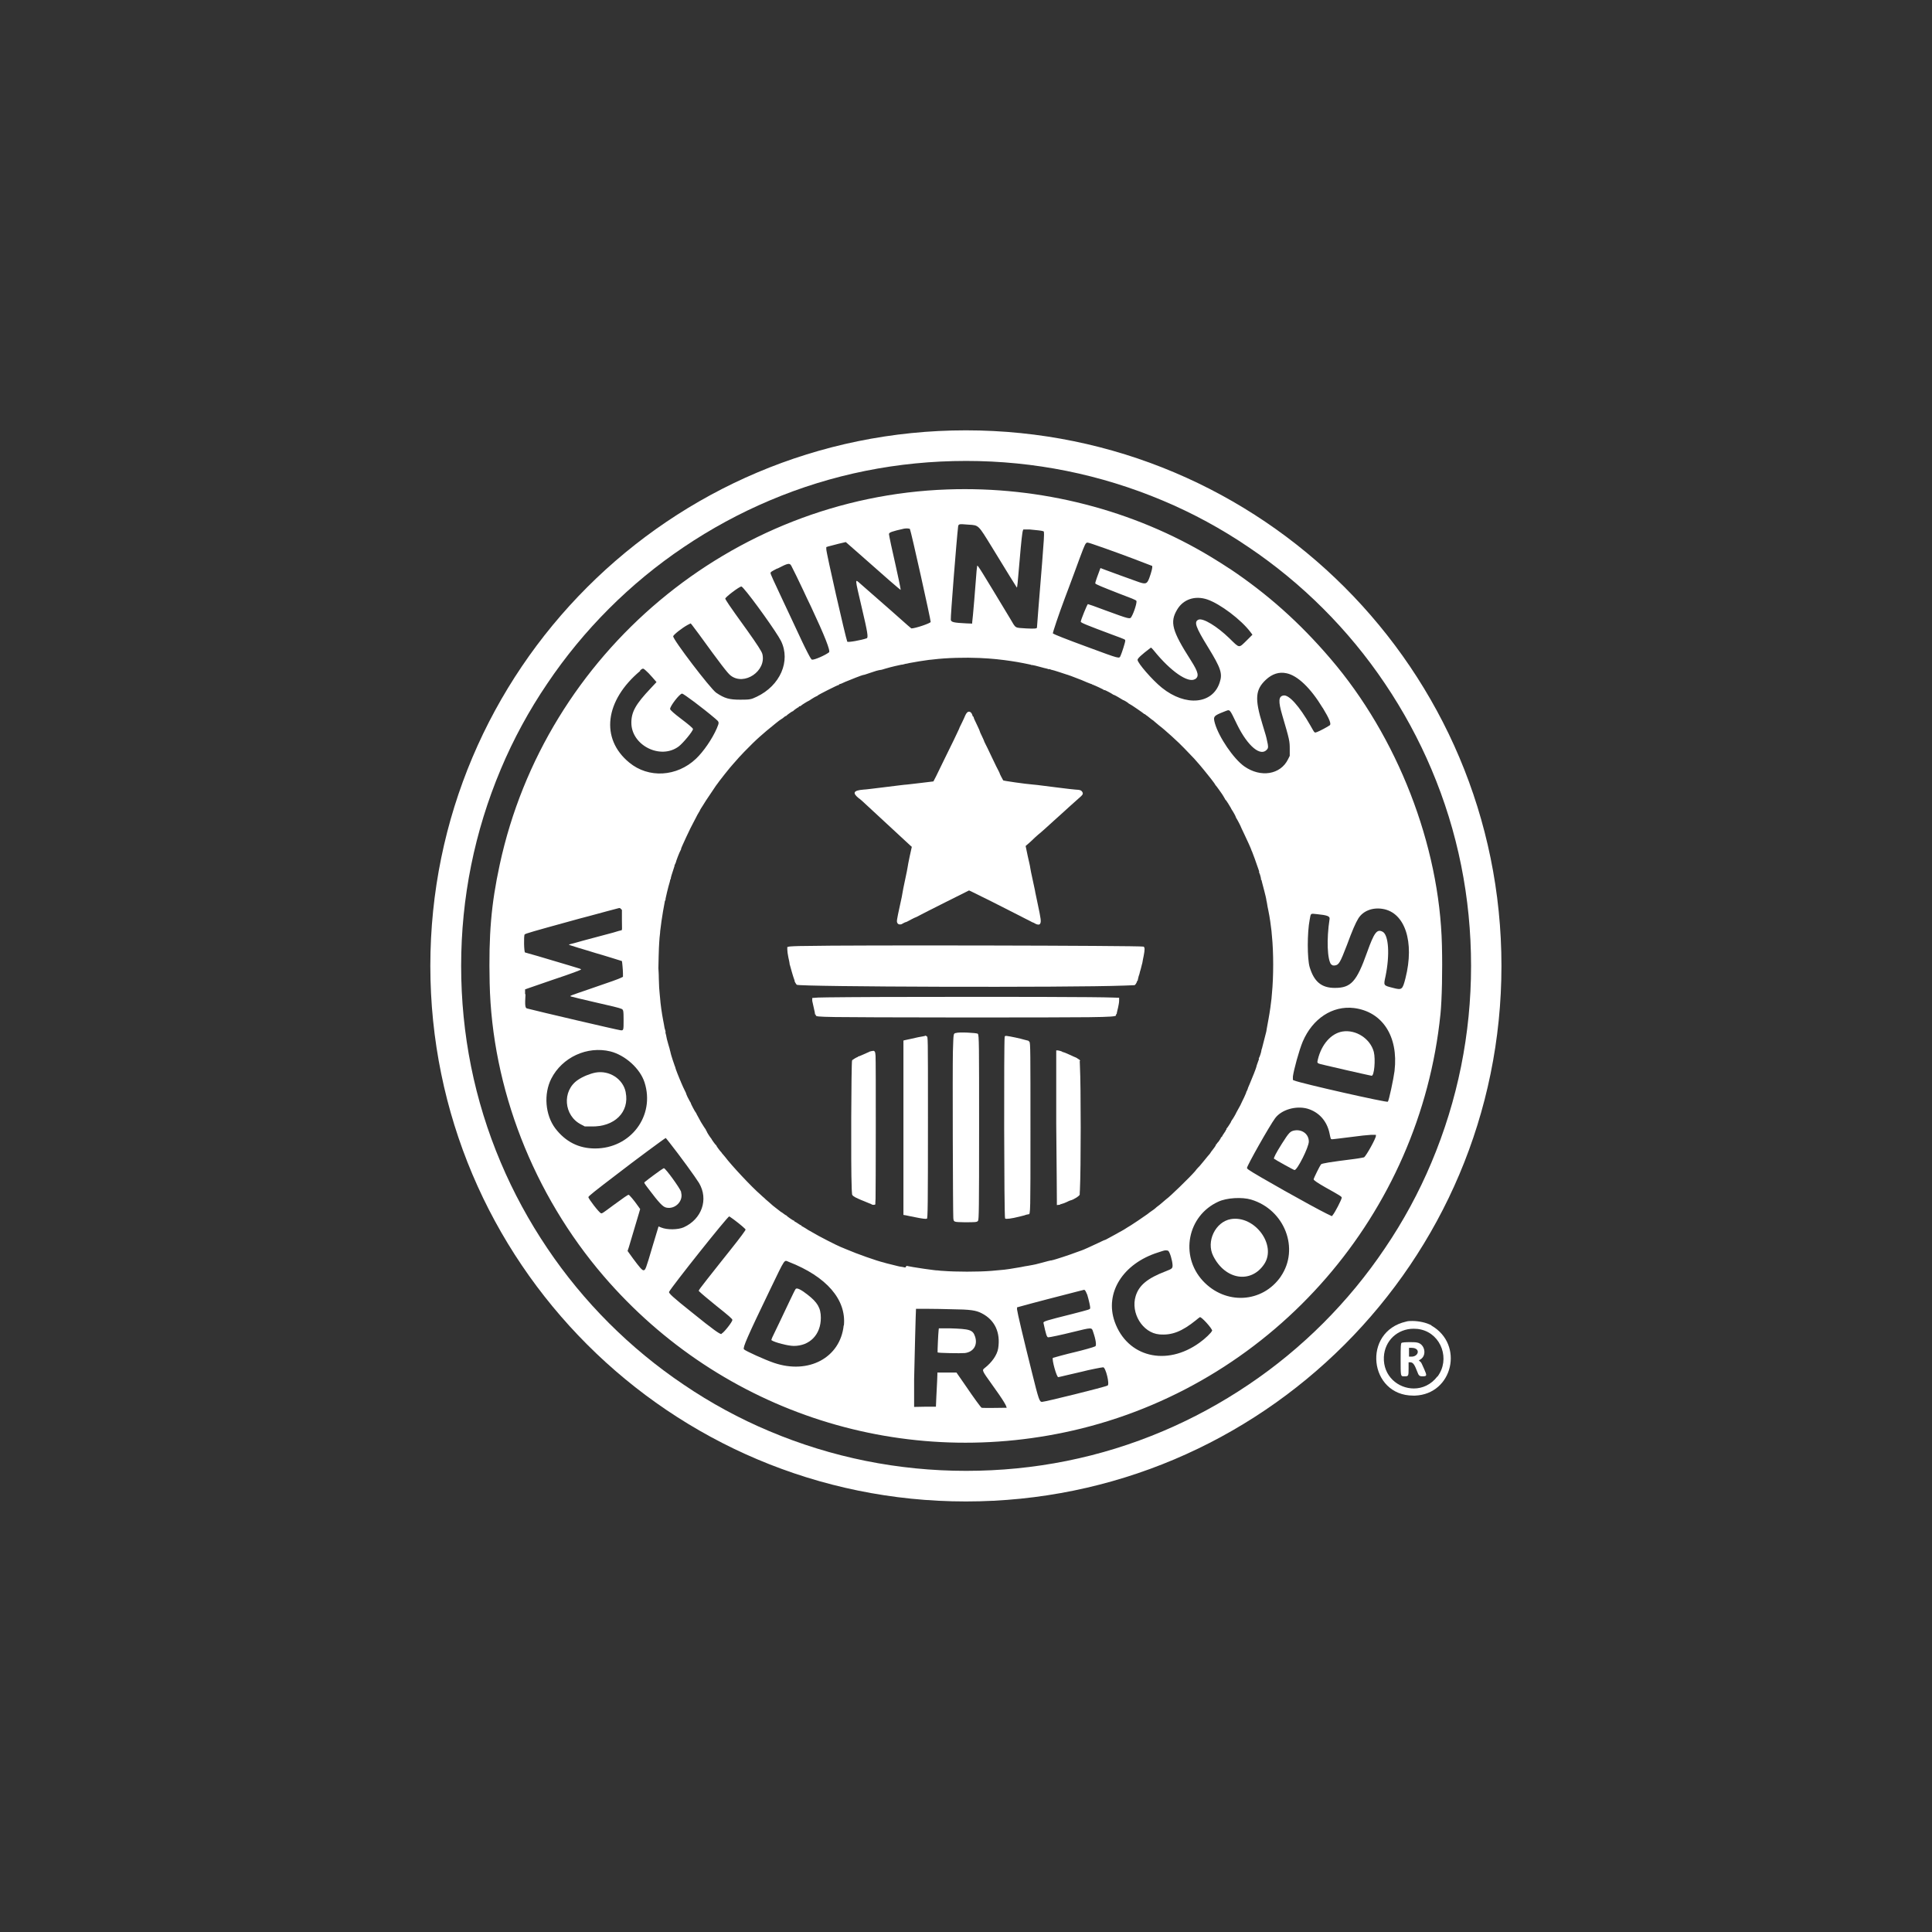
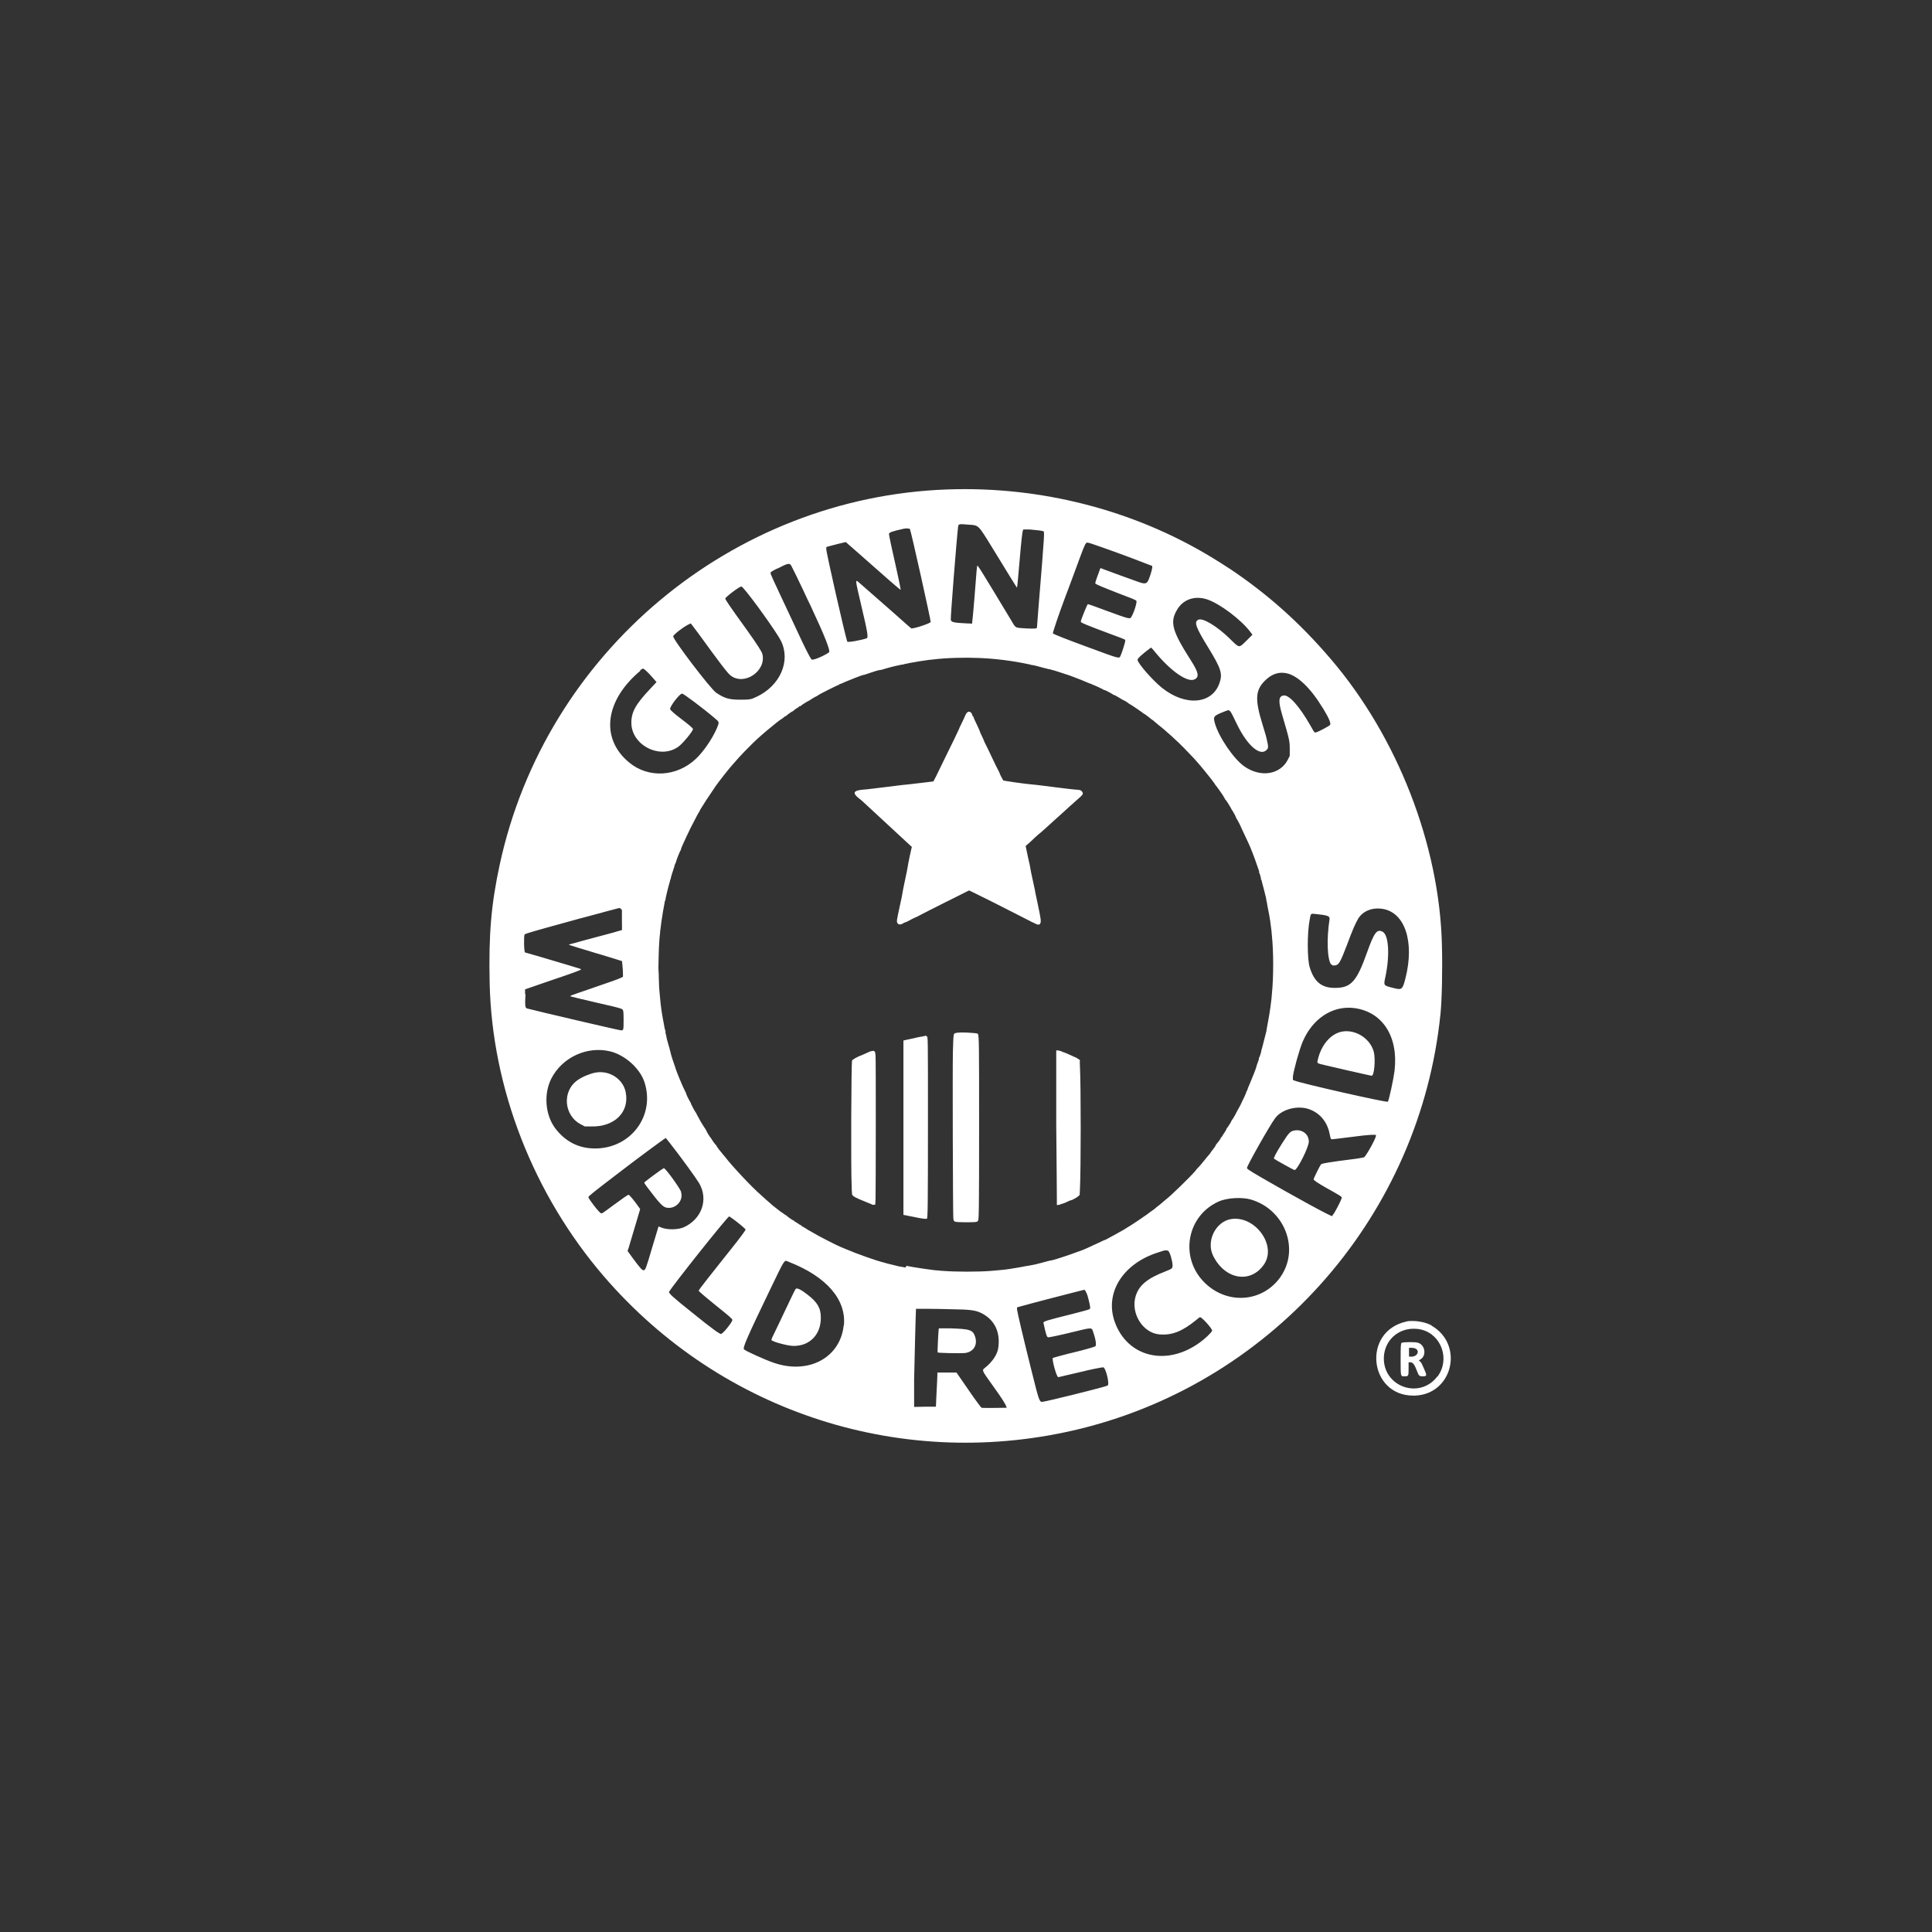
<svg xmlns="http://www.w3.org/2000/svg" id="Layer_2" data-name="Layer 2" viewBox="0 0 92.17 92.17">
  <rect x="0" y="0" width="92.17" height="92.17" fill="#333333" stroke="none" />
  <defs>
    <style>
      .o__cls-1 {
        fill: #fff;
      }
    </style>
  </defs>
  <path class="o__cls-1" d="M68.29,63.23c-.23-.13-.6-.21-.91-.21-.11,0-.21,0-.3.03-2.11.48-1.77,3.53.34,3.53.03,0,.06,0,.09,0,1.8-.07,2.35-2.44.78-3.34ZM68.57,65.67c-.3.39-.71.57-1.12.57-.75,0-1.47-.59-1.43-1.5.04-.79.66-1.35,1.42-1.35.12,0,.24.01.36.04.97.23,1.39,1.43.78,2.24Z" />
  <path class="o__cls-1" d="M67.75,64.96l-.06-.06.08-.05c.31-.19.21-.73-.16-.8-.08-.02-.22-.02-.35-.02-.19,0-.37.01-.4.04-.03.03-.04.14-.04.79,0,.77,0,.8.14.8.01,0,.03,0,.05,0,.18,0,.19-.01.19-.36v-.31h.07c.14,0,.21.1.34.44.07.2.11.23.25.23.22,0,.22-.03.09-.33-.13-.3-.14-.32-.2-.38ZM67.37,64.72h-.15s0-.42,0-.42h.11c.06,0,.14.01.18.03.23.09.13.37-.14.39Z" />
  <g>
    <path class="o__cls-1" d="M41,38.1s.11.09.14.12c.06.06,2.12,1.96,2.28,2.11l.08.07-.1.45c-.05.25-.1.48-.1.52,0,.04-.06.31-.12.6-.06.29-.12.56-.12.6,0,.04-.06.33-.13.64-.15.69-.16.75-.12.82.03.07.12.09.2.06.02-.01.07-.04.11-.06.04-.02.08-.04.1-.04.02,0,.13-.06.24-.12.11-.06.22-.11.23-.11s.09-.04.18-.09c.09-.05.66-.34,1.26-.64l1.1-.55.11.05c.06.03.51.25.99.49.48.24,1.06.54,1.28.65.22.11.46.24.53.27.07.04.13.07.14.07s.06.02.1.05c.1.06.21.07.24.01.06-.1.04-.22-.11-.93-.06-.28-.11-.53-.12-.57,0-.04-.06-.29-.12-.58-.06-.28-.12-.55-.12-.59,0-.04-.06-.3-.12-.56l-.1-.48.15-.13c.08-.07.22-.2.3-.28.09-.08.21-.19.29-.25.07-.06.15-.13.17-.15.02-.02.22-.2.43-.39.21-.19.44-.4.51-.46s.17-.16.23-.21c.1-.09.36-.32.56-.5.1-.09.11-.15.05-.23-.05-.06-.09-.08-.31-.09-.11,0-1.57-.19-1.82-.22-.03,0-.12-.01-.2-.02-.39-.03-1.42-.18-1.43-.2-.04-.06-.18-.34-.17-.34,0,0-.01-.04-.04-.09-.03-.05-.18-.35-.33-.67-.15-.32-.3-.63-.33-.68-.03-.06-.05-.11-.05-.12s-.05-.11-.1-.22c-.06-.11-.1-.22-.1-.23s-.04-.11-.1-.23c-.15-.31-.19-.4-.19-.43,0-.02,0-.03-.02-.03s-.03-.03-.04-.07c-.05-.16-.16-.21-.25-.13-.03.03-.07.09-.09.14-.02.05-.09.21-.16.35-.07.14-.13.26-.13.28,0,.01-.12.25-.25.53-.14.28-.25.51-.25.51s-.11.23-.24.49c-.13.27-.29.6-.36.74-.07.14-.13.25-.13.25s-.26.03-.58.07c-.31.04-.62.07-.69.08-.07,0-.53.06-1.02.12-.49.06-.96.12-1.04.12-.5.04-.55.16-.21.43Z" />
-     <path class="o__cls-1" d="M53.62,47.02l.51-.02.05-.05s.05-.08.06-.11c0-.03.02-.06.03-.06s.02-.01.01-.03c0-.01.02-.09.04-.17.03-.08.05-.15.05-.16,0-.01.02-.09.05-.18.02-.09.05-.18.05-.2.02-.08.03-.11.03-.11,0,0,0-.03.01-.06,0-.03.03-.15.05-.26.06-.3.06-.43-.01-.45-.21-.05-14.08-.08-16.16-.03-.37,0-.71.02-.75.03l-.08.02v.12c0,.07.02.23.05.37s.06.27.06.3c0,.03,0,.05.01.05,0,0,0,.02.01.04.02.08.15.54.19.64.02.06.04.1.03.1-.02,0,.07.15.1.18.12.1,13.01.14,15.6.04Z" />
-     <path class="o__cls-1" d="M53.24,48.43s0-.04.02-.05c0,0,.02-.02.02-.03,0-.01,0-.02,0-.02,0,0,0-.02.01-.05,0-.02.03-.12.05-.21.02-.1.05-.24.05-.32v-.15s-.32-.01-.32-.01c-.65-.03-5.04-.04-9.36-.03-2.41,0-4.51.02-4.67.03l-.29.02v.14c.02.08.05.24.08.36.03.12.05.23.05.25,0,.02,0,.04.02.04s.02.02.02.04c0,.09.26.09,6.7.1,6.66,0,7.62,0,7.62-.1Z" />
    <path class="o__cls-1" d="M45.6,49.28c-.12.04-.11-.02-.14.89-.02.84,0,7.68.02,7.94.02.19.01.19.52.2.53,0,.61,0,.66-.07.04-.08.05-.5.05-4.45s0-4.4-.06-4.47c-.04-.05-.92-.09-1.04-.04Z" />
    <path class="o__cls-1" d="M44.2,49.43c-.06-.03-.06-.03-.07-.01,0,0-.05.01-.09.02-.18.03-.24.04-.58.12-.2.04-.36.08-.36.08s0,1.87,0,4.16v4.16l.12.02c.06.01.26.06.44.09.34.07.51.09.56.07.04-.02.05-.57.05-4.81,0-4,0-3.86-.06-3.89Z" />
-     <path class="o__cls-1" d="M49.06,49.65s-.07-.02-.16-.04c-.23-.07-.71-.17-.88-.19-.07,0-.08,0-.09.05-.04.16-.03,8.62.02,8.66.04.04.29.01.69-.09.28-.07.24-.06.29-.08.02,0,.05-.02.07-.02.02,0,.04,0,.05-.01,0,0,.02,0,.02,0,.09.01.09-.09.09-3.94s0-4.24-.05-4.29c-.02-.02-.04-.04-.04-.04Z" />
    <path class="o__cls-1" d="M51.53,50.61s-.02-.05-.04-.06c-.02-.01-.07-.04-.11-.07-.03-.02-.07-.04-.08-.04-.01,0-.14-.06-.29-.13-.15-.07-.28-.12-.3-.12s-.03,0-.04-.02c-.03-.02-.18-.06-.23-.06h-.05v3.52c.02,1.94.03,3.56.03,3.61,0,.05,0,.13,0,.17v.08s.09-.01.09-.01c.05,0,.09-.02.1-.04,0-.01.02-.01.02,0,0,.01.01,0,.02,0,.01-.01.04-.02.05-.02s.1-.03.18-.07c.09-.04.16-.08.18-.08.13-.02.45-.22.45-.28,0-.02,0-.12.01-.23.05-.97.05-4.98,0-5.9,0-.11-.01-.21-.01-.23Z" />
    <path class="o__cls-1" d="M41.58,50.14s-.04.02-.06.02c-.02,0-.04.01-.05.02-.01,0-.13.06-.27.12-.14.06-.25.11-.26.1,0,0-.01,0-.01.01s0,.02-.02.02c-.03,0-.25.13-.26.16-.04.09-.06,5.2-.02,6,0,.19.02.36.02.38,0,.06.09.13.3.22.04.02.18.08.31.13s.25.11.27.11c.02,0,.04.01.04.02.04.04.18.04.19,0,0-.03,0-.14.01-.26.01-.22.02-6.61,0-6.82-.01-.22-.05-.27-.19-.22Z" />
    <path class="o__cls-1" d="M58.66,27.13c-.34-.22-.41-.27-.87-.55-3.71-2.25-8.14-3.39-12.59-3.23-10.3.36-19.18,7.8-21.36,17.9-.41,1.9-.53,3.33-.48,5.65.11,5.01,2.08,10.07,5.44,13.98,5.64,6.56,14.38,9.35,22.79,7.27,9.26-2.3,16.16-10.25,17.13-19.77.07-.68.1-2.08.07-3.28-.11-4.78-2.12-9.95-5.32-13.68-1.47-1.72-3.01-3.09-4.82-4.3ZM57,32.41c.22-.13.18-.33-.19-.91-.9-1.41-1.01-1.82-.65-2.42.29-.49.85-.68,1.44-.48.61.21,1.61.96,2.06,1.56l.09.12-.27.27c-.39.38-.33.39-.83-.1-.6-.58-1.25-.97-1.47-.89-.23.1-.15.34.46,1.33.6.98.69,1.24.55,1.66-.33,1.05-1.63,1.17-2.76.26-.46-.37-1.16-1.18-1.16-1.33,0-.07.18-.24.63-.58.02-.01.06.03.15.14.8.99,1.63,1.56,1.96,1.36ZM50.81,28.51c.07-.17.27-.73.43-1.15.45-1.23.51-1.38.57-1.44.04-.05.07-.05.33.04.71.24,1.8.64,2.49.91l.34.13v.08c0,.08-.13.51-.2.63-.08.15-.17.16-.52.03-.39-.14-1.31-.47-1.54-.56l-.21-.08-.02.05c-.11.28-.24.66-.23.68.03.05.33.17,1.12.48.59.22.81.31.84.35.05.04-.1.54-.23.76-.07.13-.09.12-1.24-.3-.5-.19-.82-.3-.84-.3-.03,0-.34.76-.34.84,0,.05.33.18,1.48.61.7.26.64.23.64.31,0,.07-.16.57-.22.7-.07.15,0,.17-1.57-.41-1.04-.38-1.61-.61-1.66-.65-.02-.02.29-.94.58-1.71ZM45.71,25.12c.01-.1.05-.12.23-.11.04,0,.16.01.27.02.49.03.45,0,1.11,1.07.74,1.21,1.17,1.91,1.19,1.93.02.01.04-.19.13-1.26.08-.95.13-1.39.16-1.46l.02-.05h.31c.29.03.55.05.63.08.08.02.09-.11-.22,3.68-.04.49-.07.9-.07.92,0,.05-.13.06-.51.04-.57-.04-.48.02-.77-.47-1.37-2.27-1.55-2.57-1.57-2.52,0,.02-.02.13-.03.24-.04.59-.19,2.38-.21,2.46v.06s-.27-.01-.27-.01c-.62-.03-.73-.06-.75-.17-.02-.1.28-3.88.35-4.46ZM39.55,26.06c.07-.02.28-.07.46-.12l.34-.08.65.57c1.24,1.1,1.94,1.71,1.97,1.71.01,0-.16-.82-.26-1.25-.12-.51-.3-1.35-.3-1.41,0-.08.14-.13.72-.26.11-.02.27-.01.28.02.07.17.99,4.31.99,4.43,0,.06-.73.31-.92.31,0,0-.09-.07-.18-.15-.09-.08-.45-.4-.79-.7-.73-.64-1.15-1.01-1.45-1.27-.29-.25-.29-.35.06,1.16.27,1.14.31,1.4.23,1.43-.25.09-.91.21-.93.16-.09-.24-1-4.23-1-4.41v-.1s.12-.04.12-.04ZM37.08,27.13c.52-.27.59-.28.67-.14.06.11.4.8.58,1.19.07.15.23.5.36.76q.98,2.09.86,2.18c-.18.14-.7.37-.81.35-.03,0-.08-.08-.21-.33-.15-.29-.27-.54-.8-1.68-.09-.19-.26-.56-.39-.83-.42-.89-.58-1.24-.58-1.29,0-.05.03-.07.32-.22ZM32.11,30.36c.03-.09.44-.41.7-.55l.14-.07.06.07s.18.24.33.44c1,1.38,1.38,1.88,1.52,1.98.65.5,1.71-.22,1.51-1.03-.03-.12-.25-.46-.72-1.12-.56-.78-.67-.93-.86-1.21-.1-.15-.19-.29-.19-.31,0-.07.67-.58.77-.58.01,0,.06.04.1.09.39.43,1.6,2.12,1.79,2.51.47.96-.04,2.13-1.16,2.66-.27.13-.33.14-.78.14-.53,0-.75-.06-1.15-.33-.27-.18-2.09-2.57-2.05-2.69ZM30.53,31.99c.14-.12.15-.12.28,0,.06.05.2.19.31.32l.2.23-.28.3c-.71.75-.92,1.12-.92,1.64,0,1.08,1.39,1.78,2.26,1.13.21-.16.68-.73.68-.83,0-.04-.2-.21-.57-.49-.33-.25-.51-.41-.52-.46-.03-.11.45-.74.57-.74.07,0,.98.68,1.58,1.19.2.17.2.17.08.46-.22.51-.64,1.12-1,1.46-.91.86-2.26.94-3.18.18-1.39-1.14-1.17-2.96.53-4.38ZM25.05,47.41v-.21s.17-.06.17-.06c.09-.03.6-.21,1.13-.39.96-.32,1.35-.47,1.37-.5.01-.02-.02-.03-.59-.2-1.16-.35-2.06-.61-2.08-.61-.05,0-.07-.79-.02-.86.03-.04.45-.16,2.16-.63.25-.07.65-.18.89-.24.63-.17,1.25-.34,1.38-.37.11-.03.11-.03.16.02l.05.05v.48c.01.45.01.48-.02.49-.02,0-.2.05-.39.11-.72.19-1.1.29-1.46.39-.2.06-.43.12-.51.14-.08.02-.15.04-.15.05s.21.07.46.15c.26.08.61.18.79.24.18.05.54.16.8.24.26.08.48.15.48.15.01.01.05.44.05.59v.16l-.1.05c-.13.06-.39.16-1.51.54-.93.32-.95.32-.87.35.24.06.55.14,1.08.26.85.19,1.25.29,1.33.33.09.04.1.08.1.55s0,.49-.15.47c-.21-.03-3.97-.91-4.46-1.04-.09-.02-.1-.18-.07-.66ZM26.49,53.83c-.48-.64-.56-1.64-.19-2.37.52-1.02,1.71-1.57,2.82-1.3.71.18,1.42.82,1.63,1.48.51,1.59-.66,3.15-2.36,3.15-.78,0-1.41-.32-1.9-.96ZM31.41,58.53l-.02.07s-.13.43-.26.86c-.32,1.09-.34,1.14-.43,1.14-.07,0-.18-.13-.5-.56l-.26-.36.06-.18c.07-.23.38-1.27.47-1.58l.07-.24-.1-.14c-.2-.29-.42-.54-.45-.54-.04,0-.23.13-.76.52-.47.35-.51.38-.56.36-.09-.03-.6-.69-.6-.77,0-.04.27-.26,1.4-1.12.76-.59,2.26-1.7,2.29-1.7,0,0,.09.1.18.22.49.62,1.24,1.65,1.41,1.93.46.78.13,1.72-.73,2.11-.27.12-.79.13-1.08.01l-.12-.05ZM34.42,63.64c-.06.03-.4-.21-1.4-1.02-.93-.74-1.13-.93-1.1-.99.15-.28,2.79-3.6,2.87-3.6,0,0,.11.07.23.16.28.21.54.43.55.47,0,.03-.22.34-.74.99-.18.23-.37.47-.43.54-1.17,1.48-1.09,1.37-1.04,1.42.04.05.53.46.78.66.64.51.8.65.8.7,0,.09-.39.59-.51.65ZM40.25,63.23c-.16,1.54-1.67,2.35-3.32,1.79-.42-.14-1.39-.58-1.44-.65-.06-.08.16-.59,1.26-2.87.73-1.51.65-1.39.88-1.3,1.8.7,2.75,1.8,2.63,3.03ZM43.19,60.47s-.07-.01-.1-.02c-.03,0-.08-.02-.12-.02-.04,0-.23-.05-.43-.1-.2-.05-.37-.09-.38-.1-.31-.07-1.3-.42-1.76-.62-.12-.05-.25-.1-.29-.12-.18-.07-1.08-.53-1.34-.69-.07-.04-.13-.08-.14-.08s-.09-.05-.18-.11c-.1-.06-.18-.11-.19-.11s-.02,0-.02-.02-.01-.02-.02-.02-.08-.04-.15-.09c-.07-.05-.14-.09-.15-.09s-.02,0-.02-.02-.02-.03-.04-.03c-.05-.02-.3-.19-.33-.23-.01-.02-.03-.03-.03-.02,0,0-.09-.05-.16-.11-.01-.01-.05-.04-.08-.05-.04-.03-.14-.11-.36-.28-.02-.02-.1-.08-.16-.14-.07-.06-.14-.12-.15-.13-.02-.01-.07-.06-.12-.11-.05-.04-.14-.12-.19-.17-.41-.35-1.4-1.41-1.69-1.8-.03-.04-.08-.1-.11-.13-.03-.03-.05-.06-.05-.06s-.01-.03-.03-.04c-.06-.06-.22-.28-.22-.3,0-.01,0-.02-.02-.03-.02,0-.22-.28-.22-.3,0,0-.01-.02-.03-.04-.05-.06-.21-.31-.19-.31,0,0,0-.01-.02-.03-.02-.02-.03-.03-.02-.03.01,0,0,0,0-.02-.02-.02-.15-.22-.24-.37-.02-.04-.08-.15-.13-.24-.05-.09-.09-.16-.09-.17s-.01-.03-.03-.05c-.04-.04-.24-.43-.23-.43,0,0,0-.03-.04-.08-.06-.1-.18-.34-.19-.4,0-.02-.02-.05-.03-.07-.02-.03-.21-.44-.22-.48,0-.02-.02-.05-.03-.07-.03-.06-.23-.57-.23-.6,0-.01,0-.04-.02-.06-.02-.04-.2-.59-.21-.66,0-.03-.01-.05-.01-.05s0-.01-.01-.03c0-.02-.04-.17-.09-.33-.05-.17-.09-.33-.09-.36,0-.03-.02-.09-.03-.13s-.02-.08-.01-.09c0,0,0-.03,0-.04,0-.01-.02-.03-.02-.05,0-.01,0-.04-.02-.07,0-.03-.02-.08-.02-.11,0-.03-.03-.15-.05-.27-.07-.36-.13-.8-.15-1.08,0-.03-.01-.13-.02-.21-.02-.25-.03-.28-.04-.72,0-.24-.02-.46-.02-.49,0-.08.02-1.03.04-1.24.01-.15.02-.29.04-.44,0-.05.01-.14.02-.2.02-.18.07-.54.12-.83.03-.15.05-.29.06-.33,0-.03.02-.08.02-.11,0-.03.01-.06.02-.07,0-.01.01-.03.02-.05,0-.01.01-.03,0-.04,0-.02.13-.58.2-.8.02-.05.02-.1.02-.11,0,0,0-.01.01-.01s.02-.02.02-.05c0-.04.05-.21.18-.6,0-.01,0-.03,0-.03,0,0,0-.02.02-.04.01-.02.03-.06.04-.09.01-.07.18-.51.23-.59.02-.03.03-.06.02-.06-.02,0,.47-1.06.6-1.28.04-.07.09-.17.12-.23.03-.06.08-.16.12-.22.04-.06.07-.12.07-.13s.06-.1.13-.21c.07-.11.14-.22.15-.24.02-.03.29-.43.47-.7.16-.23.68-.89.85-1.07.04-.05.12-.13.16-.18.04-.05.14-.16.21-.23.07-.08.18-.19.25-.26.11-.12.47-.47.62-.6.24-.21.46-.4.53-.45.02-.02.05-.03.05-.04,0,0,.08-.07.17-.14.15-.12.21-.17.31-.23.02-.01.05-.03.07-.05.08-.07.1-.08.12-.08.01,0,.02,0,.03-.02.01-.02.27-.21.3-.21.01,0,.02,0,.03-.02.01-.02.22-.17.24-.17.01,0,.02,0,.02-.02s.02-.03.05-.03c.03,0,.05-.02.06-.03.01-.02.33-.22.35-.22,0,0,.08-.04.16-.1.08-.05.18-.11.21-.12.03-.01.07-.03.07-.04.03-.04.95-.5.99-.5.01,0,.03,0,.03-.02s.02-.02.05-.03c.03,0,.13-.05.24-.1.31-.13.8-.32.86-.33.02,0,.03,0,.04-.01,0,0,.01,0,.02,0,0,0,.16-.05.33-.11.17-.06.34-.11.37-.11.03,0,.05-.01.05-.01s.01,0,.03,0c.02,0,.11-.03.21-.06.3-.09.67-.17.77-.19.06,0,.11-.02.12-.02,0,0,.04-.01.07-.02.03,0,.12-.02.2-.04.19-.04.76-.13.93-.15.07,0,.16-.02.2-.02.64-.08,1.54-.1,2.21-.07.4.02.52.03.73.05.07,0,.15.02.19.02.29.03.8.1,1.19.18.13.03.26.05.29.06.02,0,.05.01.06.02.01,0,.05.01.08.01.03,0,.18.04.33.08.15.04.29.08.31.08.02,0,.07.02.1.03.03.01.05.01.05,0s.02,0,.04.01c.02.01.06.03.09.03.04,0,.61.19.73.23.02,0,.04.01.06.02.01,0,.15.05.3.11.35.13.31.12.57.23.12.05.23.09.24.09s.02,0,.02.02,0,.02.02,0c.01,0,.02,0,.02,0s0,.02.02.02c.02,0,.48.21.5.24,0,.01.02.01.02,0,0-.02.34.16.39.2.02.02.05.03.06.03.03,0,.35.19.41.23.02.02.04.02.04.02,0-.01.23.12.24.15,0,0,.03.02.05.03.06.02.68.45.68.46,0,0,.01.02.03.02.01,0,.05.02.08.05.03.03.07.05.07.05s.03.02.05.04c.02.02.09.07.15.12.06.04.12.08.12.09.01.01.22.18.25.21.21.15.95.82,1.19,1.08.04.04.14.15.23.24.16.16.31.32.52.57.1.11.26.32.4.49.06.07.11.14.12.15.11.14.21.28.21.29,0,.01,0,.02.02.03,0,0,.07.08.13.17.06.09.12.17.12.17.03.03.2.31.2.32,0,.01,0,.02.02.03.02,0,.23.34.26.4,0,.02.02.04.03.06.07.1.19.32.19.34,0,.01.02.05.03.07.05.07.22.4.22.42,0,0,.06.14.14.3.13.27.35.75.36.8,0,.01.01.04.03.07.04.09.23.62.24.66,0,.01.03.09.06.17.03.08.05.15.04.15s0,.01,0,.03c.03.03.09.26.09.31,0,.02,0,.04.01.04s.02.01.02.03c0,.03,0,0,.12.47.05.2.1.39.1.42,0,.03.01.08.02.11,0,.03.02.08.02.11,0,.03.03.18.06.32.06.28.13.77.15.98,0,.07.02.18.02.23.08.78.08,1.95,0,2.75,0,.06-.02.17-.02.24-.02.2-.08.64-.14.96-.03.15-.05.29-.06.33,0,.03-.02.08-.02.11,0,.03-.02.08-.02.12,0,.04-.05.2-.09.37-.1.39-.1.38-.11.43,0,.03-.02.06-.02.07,0,.01-.02.04-.02.07,0,.07-.09.35-.12.37-.01.01-.02.03,0,.03s-.02.08-.05.17c-.03.09-.07.19-.07.22-.01.06-.2.54-.32.82-.05.11-.1.23-.11.28-.02.04-.04.09-.05.1-.01,0-.02.02,0,.02,0,0-.04.1-.1.23-.06.13-.13.26-.14.29-.01.03-.07.15-.13.25-.06.11-.11.2-.11.2,0,.02-.16.3-.21.36-.03.04-.04.07-.04.07.02,0-.2.33-.22.34,0,0-.01.02,0,.03,0,.01,0,.02-.01.02s-.02,0-.02.02-.04.08-.09.15c-.05.07-.09.14-.09.15s-.02.03-.03.03c-.02,0-.03.02-.02.02.01.01-.14.24-.17.25,0,0-.02.02-.02.03s-.02.03-.03.04c-.02,0-.03.02-.02.03.01.01-.14.22-.2.29-.01.01-.03.03-.03.04,0,0-.03.05-.06.09-.03.04-.09.1-.12.14-.05.06-.11.14-.32.39-.02.03-.07.08-.11.12-.04.04-.11.12-.16.19-.25.29-1.22,1.23-1.36,1.32-.02.02-.05.04-.06.05-.01.01-.08.07-.14.12-.07.06-.13.11-.13.11,0,0-.04.03-.08.06-.04.03-.09.07-.12.1s-.1.08-.16.12c-.06.04-.17.12-.23.17-.15.11-.76.52-.77.52,0,0-.08.05-.18.11-.09.06-.22.14-.28.17-.06.03-.12.07-.13.07,0,0-.07.04-.14.08-.07.04-.22.12-.33.18-.11.06-.2.11-.21.1,0,0-.14.06-.3.14-.29.14-.76.35-.78.35,0,0-.13.05-.28.1-.25.1-1.02.35-1.12.37-.02,0-.04,0-.04.01s-.01,0-.03,0c-.02,0-.21.05-.43.11-.22.06-.43.11-.46.11-.03,0-.08.02-.11.02-.03,0-.08.02-.11.02-.03,0-.18.03-.33.06-.33.06-.77.13-.97.14-.14.01-.19.02-.44.04-.6.05-1.7.05-2.31,0-.06,0-.16-.01-.22-.02-.06,0-.17-.01-.23-.02-.19-.02-.66-.09-.96-.14-.15-.03-.29-.05-.32-.06ZM48.01,67.16s-1.12.02-1.18,0c-.04-.02-.37-.47-.77-1.06-.06-.09-.18-.26-.27-.39l-.16-.23h-.91v.08c0,.08-.01.32-.05,1.08l-.02.47h-.52s-.52.01-.52.01v-1.31c.02-.98.08-3.33.09-3.37,0,0,.25,0,.55,0,.3,0,.81.01,1.14.02.9.01,1.17.05,1.44.19.63.32.91.92.79,1.68-.05.31-.3.67-.65.94-.13.1-.12.12.34.76.57.79.76,1.11.7,1.15ZM52.84,66.1c-.12.07-2.99.78-3.13.78-.12,0-.16-.12-.47-1.37-.43-1.72-.7-2.87-.72-3.04v-.1s.22-.06.22-.06c.38-.11,2.04-.54,2.71-.71l.28-.07.05.05s.06.11.09.19c.08.26.15.59.14.64-.02.06.02.05-.91.29-1.2.3-1.33.34-1.32.41.12.55.16.69.23.69.07,0,.64-.12,1.16-.25.94-.23.91-.23.98-.01.13.37.17.66.1.69-.07.04-.61.19-.95.27-.39.09-1.05.27-1.07.28-.06.06.18.94.26.92.02,0,.21-.05.43-.1.22-.05.53-.12.69-.16.34-.09.95-.21,1.02-.21.12,0,.32.82.21.87ZM57.82,63.49c-.02.08-.33.38-.6.57-1.58,1.14-3.44.68-4.04-1-.49-1.38.39-2.78,2.07-3.31.11-.04.23-.07.25-.08.08-.03.19-.02.23,0,.08.06.2.46.21.69,0,.15-.02.17-.33.29-.86.33-1.27.66-1.43,1.18-.25.81.33,1.76,1.13,1.83.59.05,1.07-.13,1.75-.68.08-.07.16-.13.18-.14.06-.05.61.56.59.65ZM61.11,60.89c-.88,1.28-2.65,1.38-3.73.21-1.1-1.2-.73-3.1.74-3.77.4-.19,1.14-.23,1.57-.1,1.6.48,2.32,2.35,1.41,3.67ZM65.09,55.21s-.23.05-.47.08c-1.19.15-1.56.21-1.6.26-.05.06-.34.64-.35.71q-.01.06.55.38c.7.39.8.45.79.5-.01.1-.32.7-.43.83l-.04.05-.25-.12c-.71-.35-3.43-1.88-3.73-2.1-.04-.03-.07-.06-.07-.08,0-.11,1.08-2.02,1.34-2.37.3-.41.99-.61,1.54-.46.55.16.94.59,1.06,1.19.06.28.05.27.14.27.04,0,.42-.05.83-.1.51-.07.83-.1,1-.11h.24s0,.05,0,.05c.01.1-.45.94-.57,1.03ZM66.53,51.09c-.05.39-.27,1.42-.32,1.47-.05.05-4.12-.87-4.46-1.01l-.07-.03v-.16c.04-.31.29-1.24.47-1.67.47-1.1,1.42-1.72,2.44-1.6,1.36.17,2.13,1.35,1.94,2.99ZM63.51,46c.05.06.06.06.16.06.2-.02.26-.12.59-.98.25-.68.41-1.05.54-1.26.22-.36.67-.54,1.16-.46,1.07.17,1.53,1.58,1.09,3.31-.14.55-.17.57-.59.46-.47-.12-.46-.1-.36-.56.21-1.02.15-1.97-.14-2.12-.27-.14-.4.03-.74.98-.5,1.41-.77,1.7-1.54,1.7-.64,0-.99-.3-1.2-.99-.12-.4-.12-1.65,0-2.26.06-.33.03-.3.34-.27.5.05.63.1.61.23-.15.97-.11,1.95.08,2.18ZM63.11,33.78c.31.51.41.76.33.82-.11.08-.49.28-.6.32-.14.05-.11.07-.32-.3-.53-.93-1.03-1.49-1.29-1.44-.24.04-.25.28-.06.93.35,1.19.36,1.24.36,1.63v.32s-.08.16-.08.16c-.36.74-1.31.89-2.09.34-.51-.36-1.21-1.39-1.4-2.05-.09-.33-.07-.36.44-.56.3-.11.23-.18.62.62.51,1.04,1.13,1.55,1.43,1.18.06-.07.06-.15,0-.4-.04-.2-.06-.27-.22-.79-.38-1.23-.34-1.66.16-2.13.3-.28.63-.39.99-.31.53.11,1.15.71,1.72,1.65Z" />
    <path class="o__cls-1" d="M45.28,63.37h-.49s-.01.08-.01.08c-.02.14-.06,1.05-.05,1.07.03.03,1.11.05,1.3.03.41-.05.62-.38.49-.78-.11-.33-.24-.37-1.23-.4Z" />
    <path class="o__cls-1" d="M58.72,58.16c-.74.13-1.19,1.07-.84,1.76.57,1.14,1.8,1.33,2.43.39.61-.91-.45-2.34-1.59-2.15Z" />
    <path class="o__cls-1" d="M64.05,49.21c-.55.09-1.01.62-1.18,1.34-.04.19-.07.17.4.28.78.18,1.28.3,1.7.39.24.05.44.1.46.1.13.04.2-.78.11-1.14-.17-.63-.85-1.07-1.49-.97Z" />
    <path class="o__cls-1" d="M61.76,53.93c-.21.04-.26.09-.61.64-.27.43-.4.68-.37.71.08.06.94.54.98.54.13,0,.68-1.09.68-1.36,0-.35-.31-.59-.68-.53Z" />
    <path class="o__cls-1" d="M38.52,61.76c-.32-.25-.5-.33-.56-.27-.02.02-.16.3-.31.62-.15.32-.36.76-.46.97-.38.78-.41.84-.38.86.14.1.78.27,1.06.27.76,0,1.29-.54,1.29-1.34,0-.47-.16-.74-.64-1.11Z" />
    <path class="o__cls-1" d="M32.5,56.87c-.07-.2-.75-1.14-.83-1.14,0,0-.09.05-.19.12-.14.1-.5.36-.72.54-.04.03-.04.04.15.29.55.73.71.89.87.93.43.1.84-.32.71-.73Z" />
    <path class="o__cls-1" d="M29.85,52.1c-.13-.63-.78-1.05-1.44-.93-.26.05-.61.19-.84.35-.77.52-.68,1.71.16,2.13l.17.09h.3c1.12.03,1.84-.69,1.65-1.63Z" />
-     <path class="o__cls-1" d="M46.08,20.53c-14.11,0-25.55,11.44-25.55,25.55s11.44,25.55,25.55,25.55,25.55-11.44,25.55-25.55-11.44-25.55-25.55-25.55ZM68.29,36.7c1.26,2.97,1.89,6.13,1.89,9.38s-.64,6.41-1.89,9.38c-.6,1.43-1.35,2.81-2.22,4.09-.86,1.28-1.85,2.48-2.94,3.57-1.09,1.09-2.29,2.08-3.57,2.94-1.29.87-2.67,1.62-4.09,2.22-2.97,1.26-6.13,1.89-9.38,1.89s-6.41-.64-9.38-1.89c-1.43-.6-2.81-1.35-4.09-2.22-1.28-.86-2.48-1.85-3.57-2.94-1.09-1.09-2.08-2.29-2.94-3.57-.87-1.29-1.62-2.67-2.22-4.09-1.26-2.97-1.89-6.13-1.89-9.38s.64-6.41,1.89-9.38c.6-1.43,1.35-2.81,2.22-4.09.86-1.28,1.85-2.48,2.94-3.57,1.09-1.09,2.29-2.08,3.57-2.94,1.29-.87,2.67-1.62,4.09-2.22,2.97-1.26,6.13-1.89,9.38-1.89s6.41.64,9.38,1.89c1.43.6,2.81,1.35,4.09,2.22,1.28.86,2.48,1.85,3.57,2.94,1.09,1.09,2.08,2.29,2.94,3.57.87,1.29,1.62,2.67,2.22,4.09Z" />
  </g>
</svg>